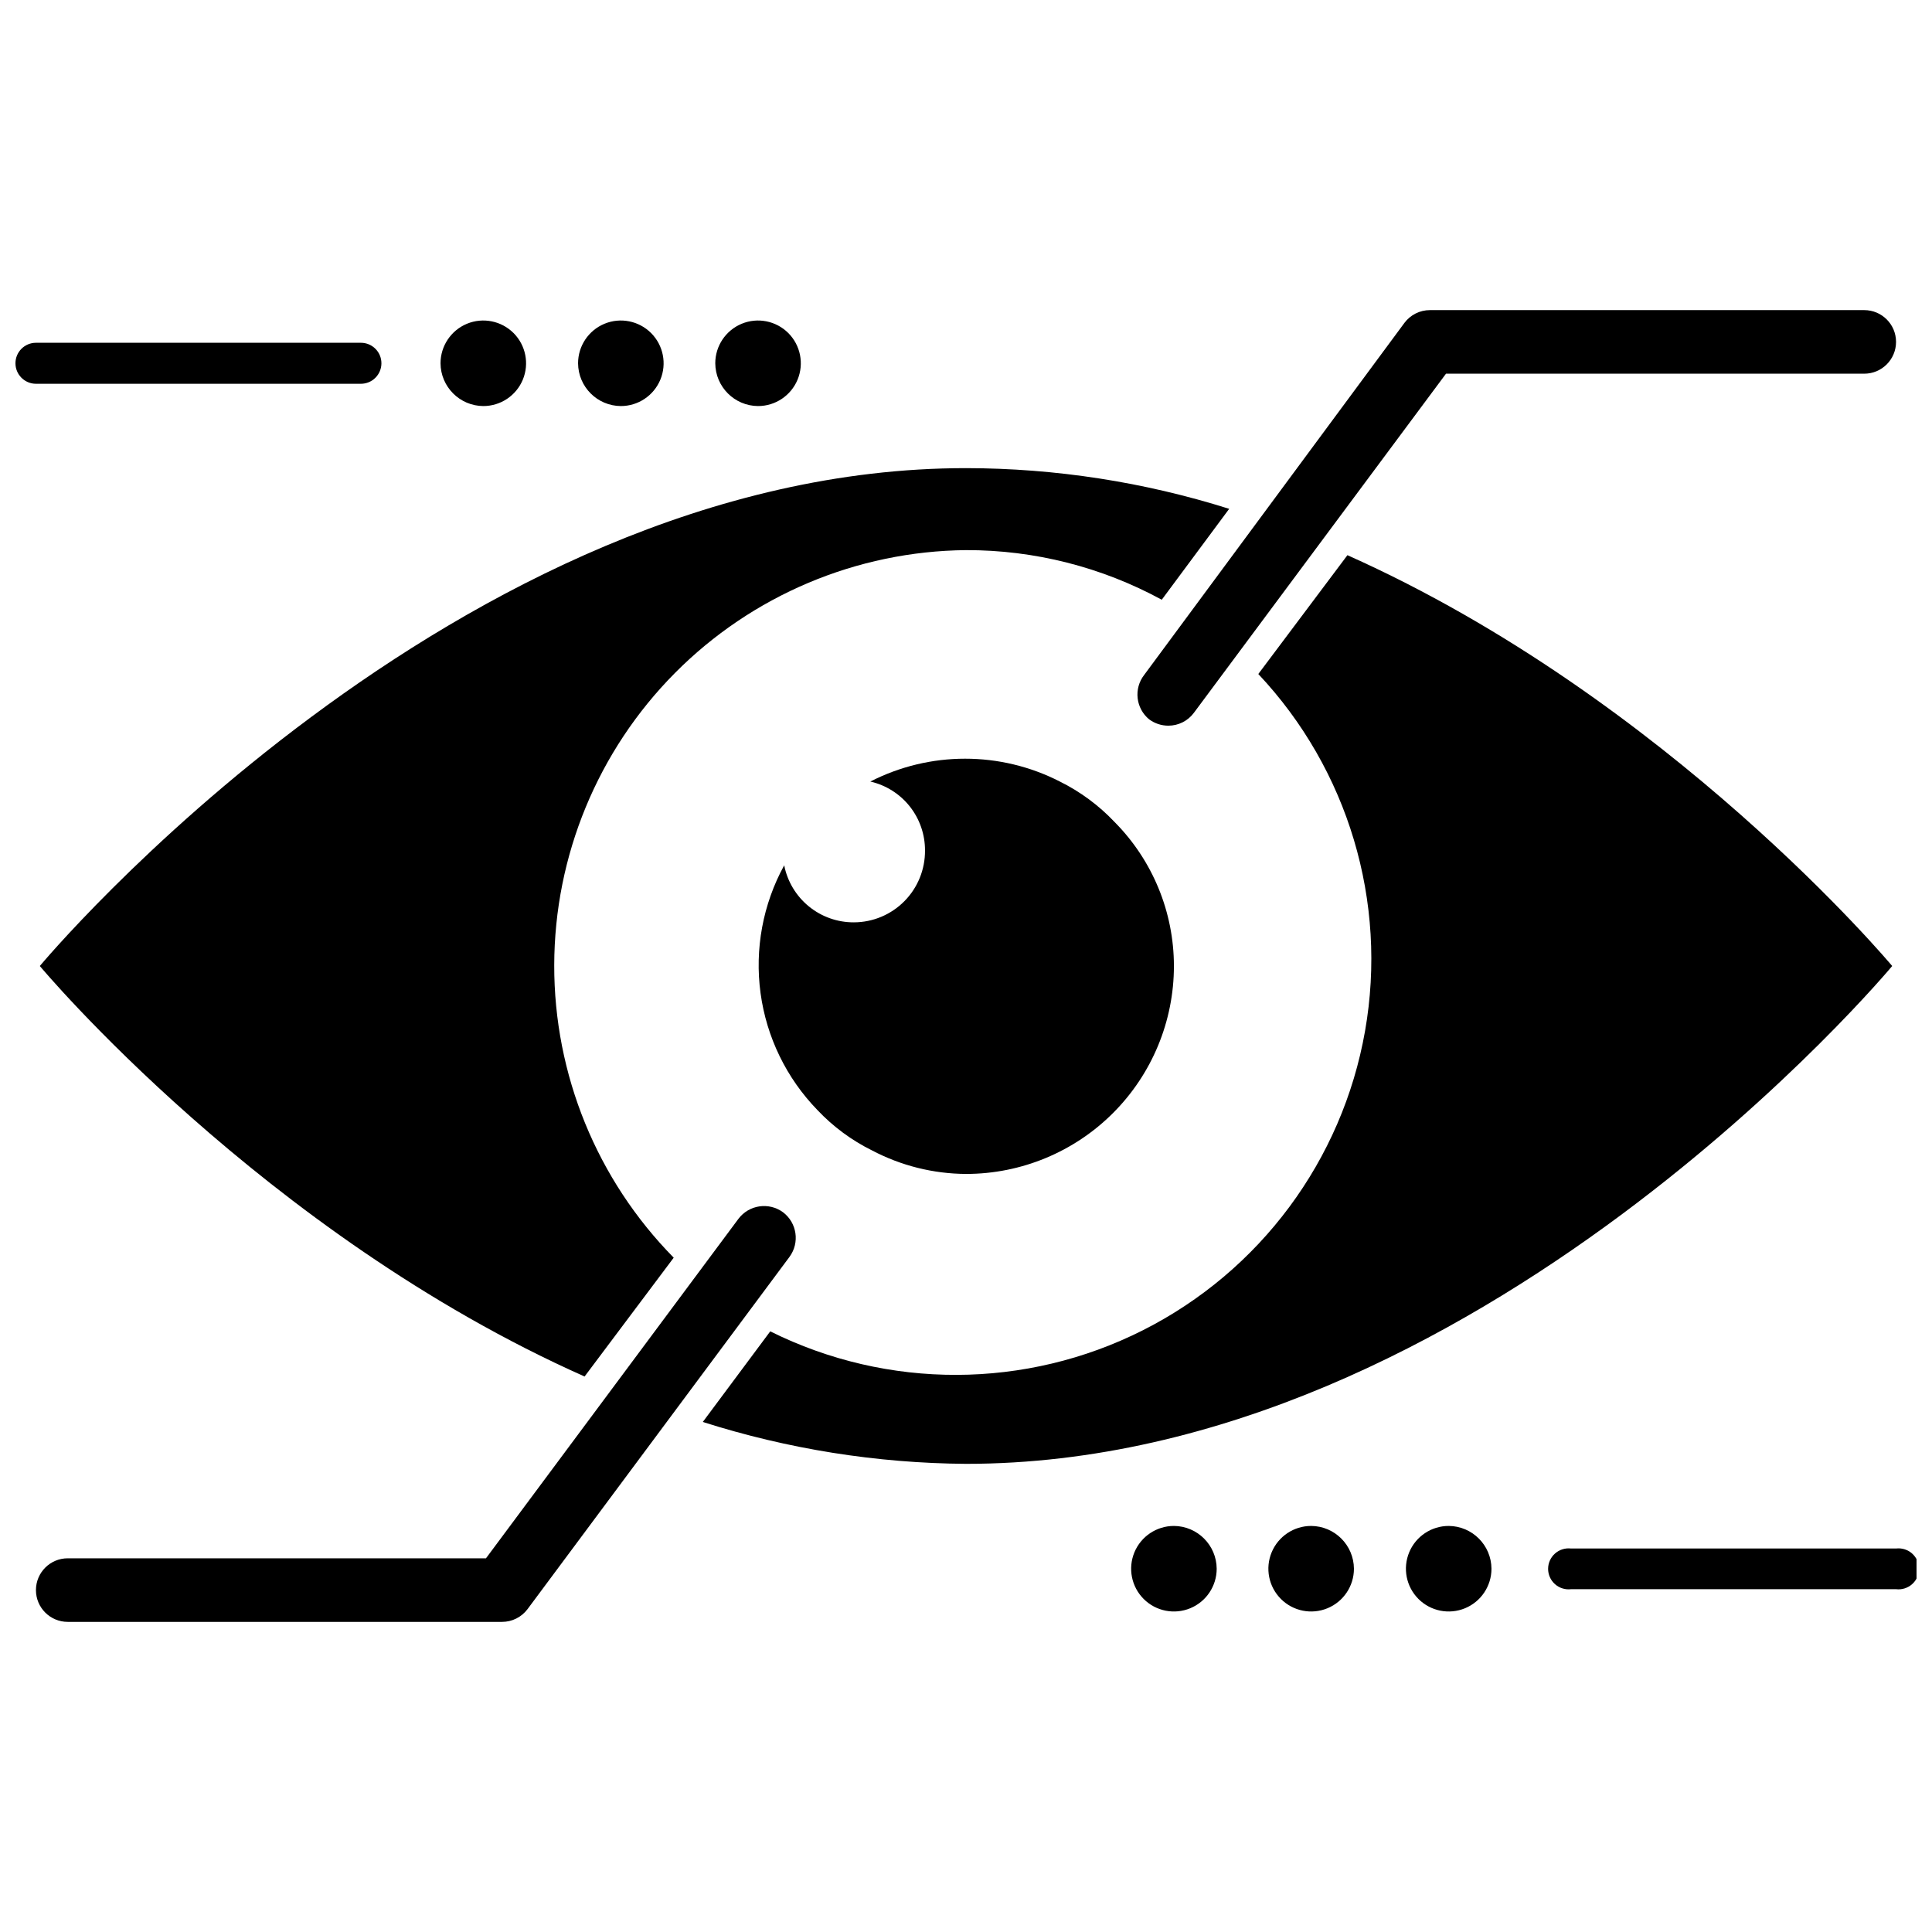
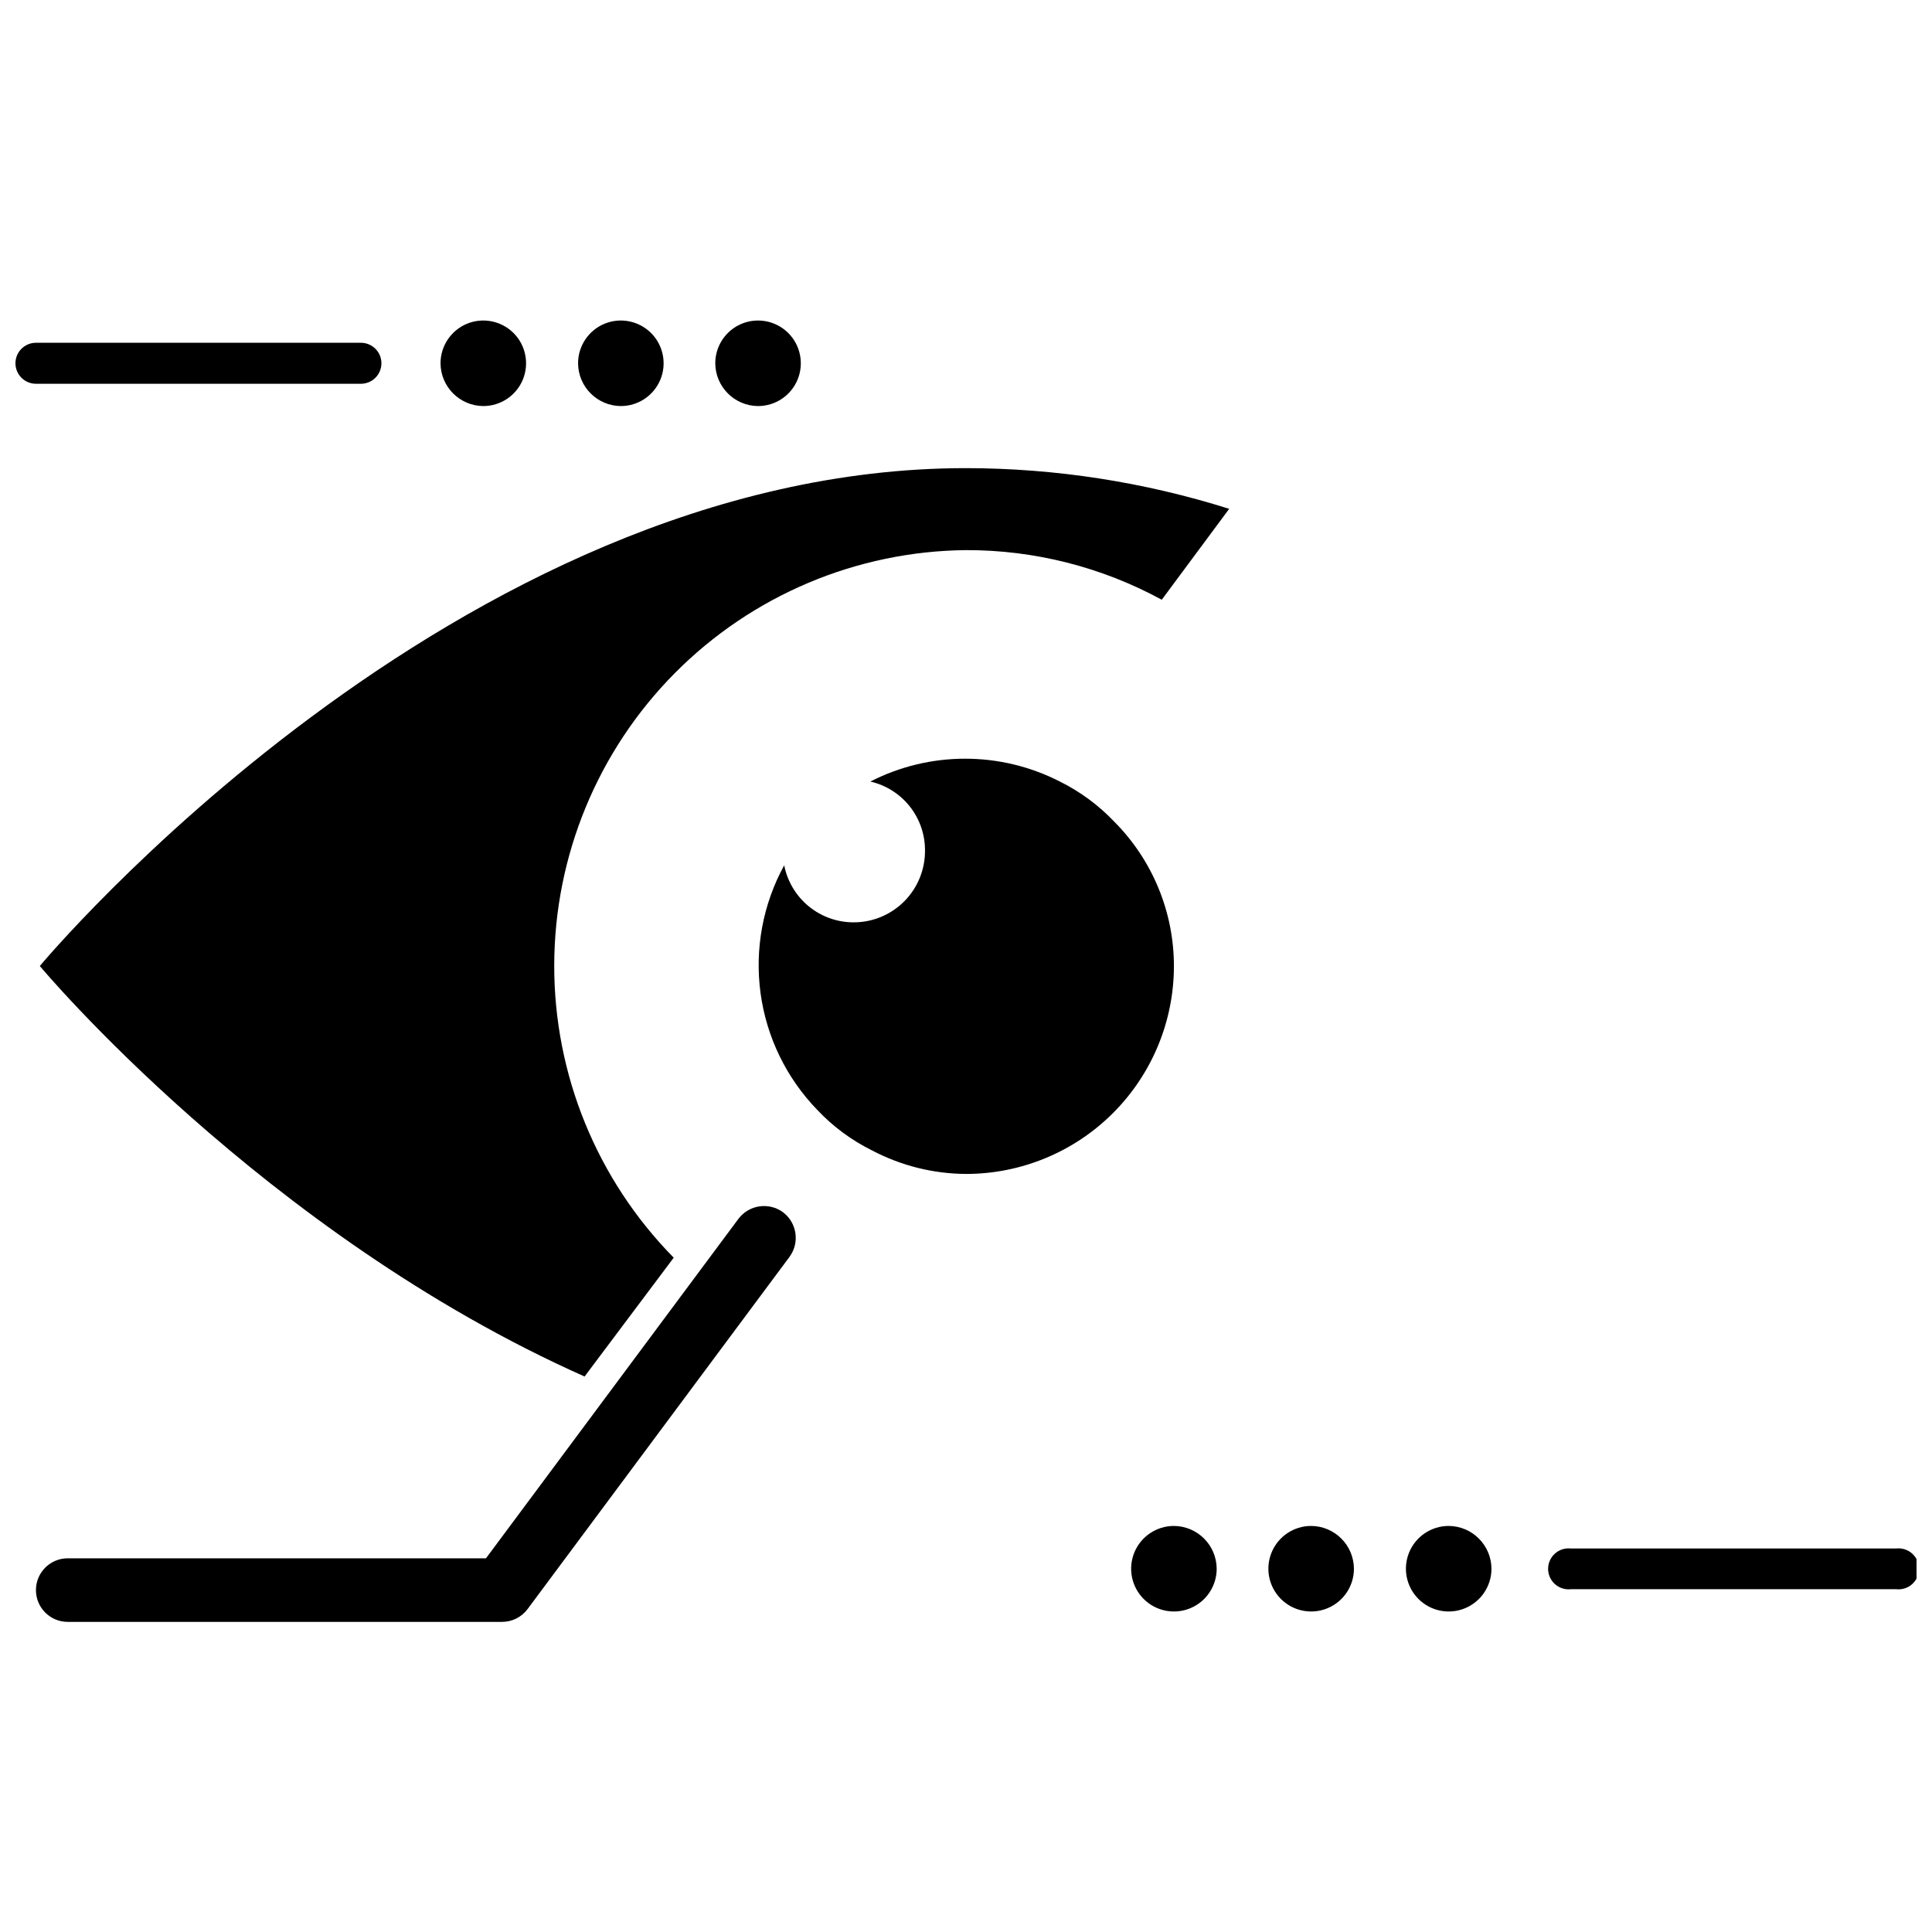
<svg xmlns="http://www.w3.org/2000/svg" width="800px" height="800px" version="1.1" viewBox="144 144 512 512">
  <defs>
    <clipPath id="b">
      <path d="m148.09 234h97.906v12h-97.906z" />
    </clipPath>
    <clipPath id="a">
      <path d="m554 554h97.902v12h-97.902z" />
    </clipPath>
  </defs>
  <path d="m370.32 388.43c-4.359 0.027-8.594-1.465-11.969-4.227-3.379-2.758-5.688-6.609-6.531-10.887-5.656 10.336-7.852 22.211-6.266 33.883 1.586 11.676 6.871 22.535 15.082 30.984 4.156 4.398 9.059 8.023 14.484 10.703 7.676 4.039 16.207 6.172 24.879 6.219 14.613 0 28.629-5.805 38.965-16.137 10.332-10.336 16.137-24.352 16.137-38.965-0.008-14.305-5.664-28.027-15.742-38.18-4.16-4.394-9.062-8.02-14.484-10.707-15.77-8.074-34.457-8.074-50.223 0 4.129 0.949 7.812 3.273 10.445 6.59 2.633 3.32 4.055 7.438 4.039 11.672 0.039 5.027-1.922 9.859-5.453 13.434-3.527 3.574-8.34 5.598-13.363 5.617z" />
-   <path d="m448.57 334.66c1.461 1.07 3.227 1.648 5.035 1.652 2.668 0.008 5.176-1.246 6.769-3.383l66.832-89.898h110.84c4.652 0 8.426-3.773 8.426-8.426 0-4.648-3.773-8.422-8.426-8.422h-115.09c-2.668-0.004-5.176 1.25-6.769 3.387l-68.961 93.281c-2.836 3.648-2.242 8.891 1.34 11.809z" />
  <path d="m154.55 400s59.117 70.848 144.37 108.79l23.617-31.488 0.004-0.004c-20.348-20.668-31.723-48.527-31.664-77.527 0.059-29.004 11.547-56.816 31.973-77.402 20.43-20.59 48.148-32.297 77.152-32.582 18.121-0.039 35.961 4.484 51.875 13.148l17.871-24.09c-22.566-7.121-46.086-10.758-69.746-10.785-135.56 0-245.45 131.94-245.45 131.94z" />
-   <path d="m645.45 400s-59.199-70.848-144.37-108.87l-23.617 31.488c23.824 25.312 34.309 60.383 28.289 94.617-6.019 34.238-27.84 63.629-58.871 79.297-31.031 15.664-67.633 15.773-98.758 0.293l-17.871 24.008 0.004 0.004c22.559 7.184 46.07 10.926 69.746 11.098 135.63 0 245.45-131.93 245.45-131.93z" />
  <path d="m351.51 465.26c-3.75-2.746-9.008-1.977-11.809 1.73l-66.914 89.977h-110.84c-4.652 0-8.422 3.773-8.422 8.426s3.769 8.422 8.422 8.422h115.09c2.664 0.008 5.176-1.25 6.769-3.383l69.43-93.363c2.746-3.75 1.977-9.008-1.73-11.809z" />
  <path d="m272.08 251.61c4.586 0 8.719-2.762 10.473-6.996 1.754-4.234 0.785-9.113-2.457-12.355-3.242-3.238-8.117-4.211-12.355-2.457-4.234 1.758-6.996 5.891-6.996 10.473 0.043 6.246 5.094 11.293 11.336 11.336z" />
  <path d="m308.53 251.61c4.582 0 8.715-2.762 10.473-6.996 1.754-4.234 0.781-9.113-2.457-12.355-3.242-3.238-8.121-4.211-12.355-2.457-4.234 1.758-6.996 5.891-6.996 10.473 0.043 6.246 5.09 11.293 11.336 11.336z" />
  <path d="m344.89 251.61c4.586 0 8.719-2.762 10.473-6.996 1.754-4.234 0.785-9.113-2.457-12.355-3.242-3.238-8.117-4.211-12.355-2.457-4.234 1.758-6.996 5.891-6.996 10.473 0.043 6.246 5.094 11.293 11.336 11.336z" />
  <g clip-path="url(#b)">
    <path d="m245.08 240.27c0-3-2.434-5.43-5.434-5.43h-86.117c-3 0-5.434 2.43-5.434 5.43s2.434 5.434 5.434 5.434h86.117c1.441 0 2.824-0.574 3.84-1.59 1.02-1.02 1.594-2.402 1.594-3.844z" />
  </g>
  <g clip-path="url(#a)">
    <path d="m646.47 554.37h-86.121c-1.543-0.184-3.094 0.297-4.254 1.328-1.164 1.031-1.832 2.512-1.832 4.066 0 1.555 0.668 3.035 1.832 4.066 1.16 1.027 2.711 1.512 4.254 1.324h86.121c1.543 0.188 3.09-0.297 4.254-1.324 1.164-1.031 1.828-2.512 1.828-4.066 0-1.555-0.664-3.035-1.828-4.066-1.164-1.031-2.711-1.512-4.254-1.328z" />
  </g>
  <path d="m527.92 548.39c-4.582 0-8.719 2.762-10.473 6.996-1.754 4.238-0.785 9.113 2.457 12.355 3.242 3.242 8.117 4.211 12.355 2.457 4.234-1.754 6.996-5.887 6.996-10.473-0.043-6.242-5.094-11.293-11.336-11.336z" />
  <path d="m491.47 548.39c-4.586 0-8.719 2.762-10.473 6.996-1.758 4.238-0.785 9.113 2.457 12.355 3.242 3.242 8.117 4.211 12.352 2.457 4.238-1.754 7-5.887 7-10.473-0.043-6.242-5.094-11.293-11.336-11.336z" />
-   <path d="m455.1 548.39c-4.582 0-8.719 2.762-10.473 6.996-1.754 4.238-0.785 9.113 2.457 12.355 3.242 3.242 8.117 4.211 12.355 2.457 4.234-1.754 6.996-5.887 6.996-10.473-0.043-6.242-5.094-11.293-11.336-11.336z" />
+   <path d="m455.1 548.39c-4.582 0-8.719 2.762-10.473 6.996-1.754 4.238-0.785 9.113 2.457 12.355 3.242 3.242 8.117 4.211 12.355 2.457 4.234-1.754 6.996-5.887 6.996-10.473-0.043-6.242-5.094-11.293-11.336-11.336" />
</svg>